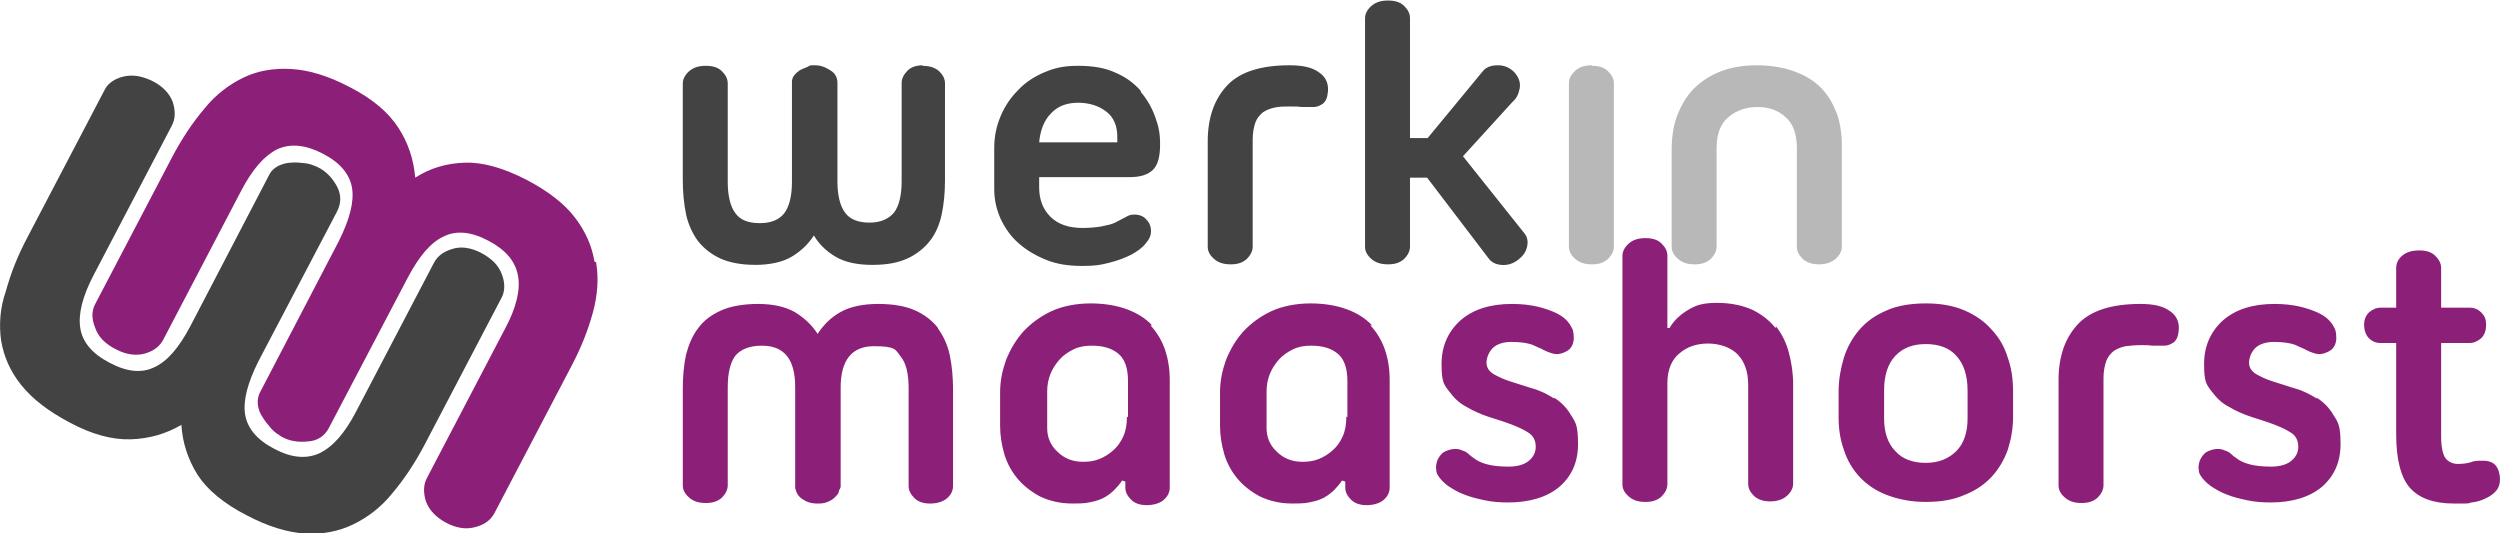
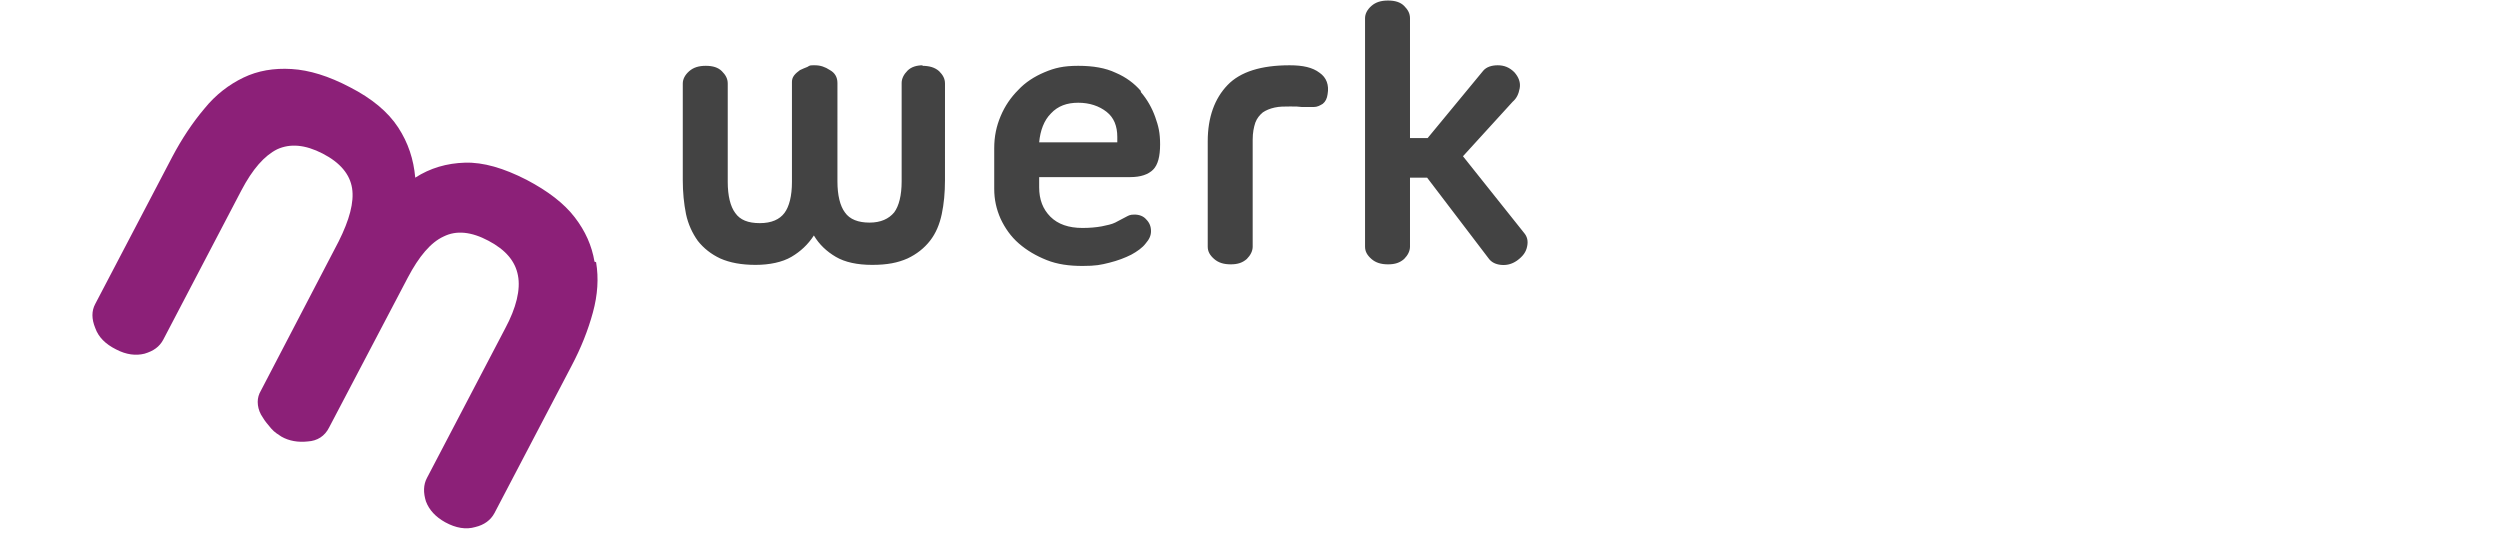
<svg xmlns="http://www.w3.org/2000/svg" id="Group_1_copy_4" data-name="Group 1 copy 4" version="1.1" viewBox="0 0 467.2 99.7">
  <defs>
    <style>
      .cls-1 {
        fill: #b8b8b8;
      }

      .cls-1, .cls-2, .cls-3 {
        stroke-width: 0px;
      }

      .cls-2 {
        fill: #8c2078;
      }

      .cls-3 {
        fill: #434343;
      }
    </style>
  </defs>
  <g id="werkin">
    <path class="cls-3" d="M172.5,12.2c-1.2,0-2.2.3-2.9,1-.7.7-1.1,1.5-1.1,2.3v18.4c0,2.6-.5,4.6-1.4,5.8-1,1.2-2.5,1.9-4.6,1.9s-3.7-.6-4.6-1.9c-.9-1.2-1.4-3.2-1.4-5.8V15.5c0-1.1-.5-1.9-1.4-2.4-.9-.6-1.8-.9-2.8-.9s-.9,0-1.4.3c-.5.2-1,.4-1.4.6-.4.3-.8.6-1.1,1-.3.4-.4.8-.4,1.2v18.7c0,2.6-.5,4.6-1.4,5.8-.9,1.2-2.4,1.9-4.6,1.9s-3.7-.6-4.6-1.9c-.9-1.2-1.4-3.2-1.4-5.8V15.6c0-.9-.4-1.6-1.1-2.3-.7-.7-1.7-1-3-1s-2.3.3-3.1,1c-.8.7-1.2,1.5-1.2,2.3v18.1c0,2.2.2,4.3.6,6.3.4,1.9,1.2,3.6,2.2,5,1.1,1.4,2.5,2.5,4.2,3.3,1.8.8,4,1.2,6.6,1.2s5-.5,6.7-1.5c1.7-1,3.1-2.3,4.2-4,1,1.7,2.4,3,4.1,4,1.7,1,4,1.5,6.8,1.5s4.8-.4,6.6-1.2c1.7-.8,3.1-1.9,4.2-3.3,1.1-1.4,1.8-3.1,2.2-5,.4-1.9.6-4,.6-6.3V15.6c0-.9-.4-1.6-1.1-2.3-.8-.7-1.8-1-3.2-1ZM213.2,17c-1.2-1.4-2.8-2.6-4.7-3.4-1.9-.9-4.2-1.3-7-1.3s-4.4.4-6.3,1.2c-1.9.8-3.6,1.9-4.9,3.3-1.4,1.4-2.5,3-3.3,4.9-.8,1.9-1.2,3.8-1.2,6v7.6c0,2,.4,3.8,1.2,5.6.8,1.7,1.9,3.3,3.4,4.6,1.5,1.3,3.2,2.3,5.2,3.1,2,.8,4.2,1.1,6.7,1.1s3.4-.2,5-.6c1.6-.4,2.9-.9,4.1-1.5,1.1-.6,2.1-1.3,2.7-2.1.7-.8,1-1.5,1-2.3,0-.9-.3-1.6-.9-2.2-.5-.6-1.3-.9-2.2-.9s-1.1.2-1.7.5c-.6.3-1.3.7-1.9,1-.6.3-1.5.5-2.5.7-1.1.2-2.3.3-3.6.3-2.6,0-4.6-.7-6-2.1-1.4-1.4-2.1-3.2-2.1-5.5v-1.9h17c2,0,3.4-.5,4.3-1.4.9-.9,1.3-2.5,1.3-4.7s-.3-3.4-.9-5.1c-.6-1.7-1.5-3.3-2.7-4.7ZM208.8,26.6h-14.6c.2-2.2.9-4.1,2.2-5.4,1.3-1.4,3-2,5.1-2s3.9.6,5.3,1.7c1.4,1.1,2,2.7,2,4.7v1.1ZM246.6,13.6c-1.3-1-3.1-1.4-5.6-1.4-5.3,0-9.2,1.2-11.6,3.7-2.4,2.5-3.7,6-3.7,10.5v19.7c0,.9.4,1.6,1.2,2.3.8.7,1.8,1,3.1,1s2.2-.3,3-1c.7-.7,1.1-1.5,1.1-2.3v-20c0-1.3.2-2.3.5-3.2.3-.8.8-1.4,1.4-1.9.6-.4,1.3-.7,2.2-.9s1.8-.2,2.9-.2,1.5,0,2.2.1c.8,0,1.5,0,2.2,0,.7,0,1.2-.3,1.7-.6.5-.4.8-1,.9-1.8.3-1.7-.2-3.1-1.5-4ZM284.8,43.5l-11.4-14.3,9.3-10.2c.7-.6,1.1-1.4,1.3-2.5.2-1.1-.2-2.1-1-3-.9-.9-1.9-1.3-3.1-1.3-1.1,0-2.1.3-2.7,1l-10.4,12.6h-3.3V3.4c0-.9-.4-1.6-1.1-2.3-.7-.7-1.7-1-3-1s-2.3.3-3.1,1c-.8.7-1.2,1.5-1.2,2.3v42.7c0,.9.4,1.6,1.2,2.3.8.7,1.8,1,3.1,1s2.2-.3,3-1c.7-.7,1.1-1.5,1.1-2.3v-12.9h3.2l11.5,15.1c.5.7,1.3,1.1,2.3,1.2,1,.1,2-.1,3-.8,1.1-.8,1.7-1.6,1.9-2.7.2-1,0-1.8-.6-2.5Z" />
  </g>
  <g id="w_copy_2" data-name="w copy 2">
-     <path class="cls-3" d="M93.8,51.3c-.6-1.7-1.9-3-4-4.1-1.8-.9-3.6-1.2-5.2-.7-1.7.5-2.8,1.3-3.5,2.6l-14.6,27.9c-2.1,4-4.3,6.5-6.8,7.7-2.4,1.1-5.2.9-8.4-.8-3.3-1.7-5.1-3.9-5.5-6.5-.4-2.6.5-5.9,2.5-9.9l14.7-28c.8-1.6.8-3.2-.1-4.8-.9-1.6-2.1-2.8-3.6-3.5-.7-.3-1.4-.6-2.3-.7-.9-.1-1.8-.2-2.6-.1-.9,0-1.7.3-2.4.6-.7.4-1.3.9-1.6,1.5l-14.8,28.4c-2.1,4-4.3,6.6-6.7,7.7-2.4,1.2-5.2.9-8.4-.8-3.3-1.7-5.1-3.9-5.5-6.5-.4-2.6.4-5.9,2.5-9.9l14.6-27.9c.7-1.3.7-2.8.2-4.4-.6-1.6-1.8-2.9-3.7-3.9-2-1-3.8-1.3-5.5-.9-1.7.4-3,1.3-3.6,2.6l-14.4,27.5c-1.8,3.4-3.1,6.7-4,10C0,57.5-.2,60.7.2,63.6c.5,3,1.7,5.8,3.8,8.4,2.1,2.6,5.1,4.9,9.1,7,4.1,2.2,7.9,3.2,11.3,3.1,3.4-.1,6.6-1,9.5-2.7.2,3.3,1.2,6.4,3,9.3,1.8,2.8,4.9,5.4,9.2,7.6,4,2.1,7.6,3.2,10.9,3.4,3.3.2,6.3-.4,9-1.7,2.7-1.3,5.2-3.2,7.3-5.8,2.2-2.6,4.2-5.6,6-9l14.4-27.5c.7-1.3.7-2.8.1-4.4Z" />
-   </g>
+     </g>
  <g id="w_copy" data-name="w copy">
    <path class="cls-2" d="M111.1,48.9c-.5-3-1.7-5.7-3.7-8.3-2-2.6-5-4.9-9-7-4.3-2.2-8.1-3.3-11.5-3.2-3.4.1-6.5,1-9.3,2.8-.3-3.4-1.3-6.5-3.2-9.4-1.9-2.9-4.9-5.4-9-7.5-4-2.1-7.6-3.2-10.9-3.4-3.3-.2-6.3.3-9,1.6-2.7,1.3-5.2,3.2-7.3,5.8-2.2,2.6-4.2,5.6-6,9l-14.4,27.5c-.7,1.3-.7,2.8,0,4.5.6,1.7,1.9,3,3.9,4,1.9,1,3.7,1.2,5.3.8,1.7-.5,2.8-1.3,3.5-2.6l14.6-27.9c2.1-4,4.3-6.5,6.7-7.7,2.4-1.1,5.2-.9,8.5.8,3.3,1.7,5.1,3.9,5.5,6.5.4,2.6-.5,5.9-2.5,9.9l-14.8,28.4c-.3.7-.4,1.4-.3,2.2.1.8.4,1.6.9,2.3.4.7,1,1.4,1.6,2.1.6.7,1.3,1.1,1.9,1.5,1.4.8,3.1,1.1,4.9.9,1.8-.1,3.2-1,4-2.6l14.7-28c2.1-4,4.3-6.6,6.7-7.7,2.4-1.2,5.2-.9,8.4.8,3.2,1.7,5,3.8,5.5,6.5.5,2.6-.3,6-2.4,9.9l-14.6,27.9c-.7,1.3-.7,2.8-.2,4.4.6,1.6,1.8,2.9,3.6,3.9,2,1.1,3.9,1.4,5.6.9,1.7-.4,2.9-1.3,3.6-2.6l14.4-27.5c1.8-3.4,3.1-6.7,4-10,.9-3.3,1.1-6.4.6-9.4Z" />
  </g>
  <g id="werkin_copy" data-name="werkin  copy">
-     <path class="cls-1" d="M297.5,12.2c-1.3,0-2.3.3-3.1,1-.8.7-1.2,1.5-1.2,2.3v30.6c0,.9.4,1.6,1.2,2.3.8.7,1.8,1,3.1,1s2.2-.3,3-1c.7-.7,1.1-1.5,1.1-2.3V15.6c0-.9-.4-1.6-1.1-2.3-.7-.7-1.7-1-3-1ZM343.2,21.1c-.7-1.9-1.7-3.5-3-4.8-1.3-1.3-3-2.3-5-3-2-.7-4.3-1.1-6.9-1.1s-4.9.4-6.9,1.2c-2,.8-3.6,1.9-5,3.3-1.3,1.4-2.3,3.1-3,5-.7,1.9-1,4-1,6.3v18.1c0,.9.4,1.6,1.2,2.3.8.7,1.8,1,3.1,1s2.2-.3,3-1c.7-.7,1.1-1.5,1.1-2.3v-18.4c0-2.6.7-4.6,2.2-5.8,1.4-1.2,3.2-1.9,5.4-1.9s3.9.6,5.3,1.9c1.4,1.2,2.1,3.2,2.1,5.8v18.4c0,.9.4,1.6,1.1,2.3.8.7,1.8,1,3,1s2.3-.3,3.1-1c.8-.7,1.2-1.5,1.2-2.3v-18.9c0-2.2-.3-4.3-1-6.2Z" />
-   </g>
+     </g>
  <g id="maashorst">
-     <path class="cls-2" d="M175.3,61.3c-1.1-1.4-2.5-2.5-4.3-3.3-1.8-.8-4.1-1.2-6.9-1.2s-5.2.5-7,1.5c-1.8,1-3.2,2.4-4.3,4.1-1.1-1.7-2.5-3-4.3-4.1-1.8-1-4.1-1.5-6.8-1.5s-5.1.4-6.9,1.2c-1.8.8-3.3,1.9-4.3,3.3-1.1,1.4-1.8,3.1-2.3,5-.4,1.9-.6,4-.6,6.3v18.1c0,.9.4,1.6,1.2,2.3.8.7,1.8,1,3.1,1s2.2-.3,3-1c.7-.7,1.1-1.5,1.1-2.3v-18.4c0-2.6.5-4.6,1.4-5.8,1-1.2,2.6-1.9,5-1.9,4.2,0,6.2,2.6,6.2,7.7v18.9h0c.2.9.6,1.6,1.4,2.1.7.5,1.6.8,2.7.8h.4c.8,0,1.4-.2,2-.5.6-.3,1-.7,1.4-1.2,0,0,.2-.2.2-.3,0,0,0-.2.1-.3v-.2c.1,0,.3-.6.3-.6v-18.6c0-5.1,2.1-7.7,6.2-7.7s4,.6,5,1.9c1,1.2,1.5,3.2,1.5,5.8v18.4c0,.9.4,1.6,1.1,2.3.7.7,1.7,1,2.9,1s2.4-.3,3.2-1c.8-.7,1.1-1.5,1.1-2.3v-18.1c0-2.2-.2-4.3-.6-6.3-.4-1.9-1.2-3.6-2.2-5ZM215.3,60.8c-1.2-1.3-2.8-2.3-4.7-3-1.9-.7-4.2-1.1-6.8-1.1s-5.3.5-7.4,1.5c-2.1,1-3.8,2.3-5.2,3.8-1.4,1.6-2.4,3.3-3.2,5.3-.7,2-1.1,3.9-1.1,6v6.3c0,1.8.3,3.6.8,5.3.5,1.7,1.4,3.3,2.5,4.6,1.1,1.3,2.5,2.4,4.2,3.3,1.7.8,3.7,1.3,6,1.3s2.6-.1,3.6-.3c1-.2,1.8-.5,2.5-.9.7-.4,1.3-.9,1.8-1.4.5-.5,1-1.1,1.4-1.7l.6.2v1.1c0,.9.4,1.6,1.1,2.3.7.7,1.7,1,2.9,1s2.4-.3,3.2-1c.8-.7,1.1-1.5,1.1-2.3v-20.1c0-2.1-.3-3.9-.9-5.7-.6-1.7-1.5-3.2-2.7-4.5ZM210.6,77.9c0,1.4-.2,2.6-.7,3.7-.5,1.1-1.1,1.9-1.9,2.6-.8.7-1.6,1.2-2.6,1.6-1,.4-2,.5-3,.5-1.9,0-3.5-.6-4.8-1.9-1.3-1.2-1.9-2.7-1.9-4.4v-6.9c0-1.1.2-2.2.6-3.2.4-1,1-1.9,1.7-2.7.7-.8,1.6-1.4,2.6-1.9,1-.5,2.1-.7,3.4-.7,2.2,0,3.8.5,5,1.5,1.2,1,1.8,2.7,1.8,5.1v6.7ZM256.4,60.8c-1.2-1.3-2.8-2.3-4.7-3-1.9-.7-4.2-1.1-6.8-1.1s-5.3.5-7.4,1.5c-2.1,1-3.8,2.3-5.2,3.8-1.4,1.6-2.4,3.3-3.2,5.3-.7,2-1.1,3.9-1.1,6v6.3c0,1.8.3,3.6.8,5.3.5,1.7,1.4,3.3,2.5,4.6,1.1,1.3,2.5,2.4,4.2,3.3,1.7.8,3.7,1.3,6,1.3s2.6-.1,3.6-.3c1-.2,1.8-.5,2.5-.9.7-.4,1.3-.9,1.8-1.4.5-.5,1-1.1,1.4-1.7l.6.2v1.1c0,.9.4,1.6,1.1,2.3.7.7,1.7,1,2.9,1s2.4-.3,3.2-1c.8-.7,1.1-1.5,1.1-2.3v-20.1c0-2.1-.3-3.9-.9-5.7-.6-1.7-1.5-3.2-2.7-4.5ZM251.6,77.9c0,1.4-.2,2.6-.7,3.7-.5,1.1-1.1,1.9-1.9,2.6-.8.7-1.6,1.2-2.6,1.6-1,.4-2,.5-3,.5-1.9,0-3.5-.6-4.8-1.9-1.3-1.2-1.9-2.7-1.9-4.4v-6.9c0-1.1.2-2.2.6-3.2.4-1,1-1.9,1.7-2.7.7-.8,1.6-1.4,2.6-1.9,1-.5,2.1-.7,3.4-.7,2.2,0,3.8.5,5,1.5,1.2,1,1.8,2.7,1.8,5.1v6.7ZM290.5,74.5c-1.3-.8-2.6-1.5-4.1-1.9-1.5-.5-2.9-.9-4.1-1.3-1.3-.4-2.3-.9-3.2-1.4-.8-.5-1.3-1.2-1.3-2.1s.4-2,1.2-2.8c.8-.7,1.9-1.1,3.5-1.1s2.9.2,3.8.5c.8.4,1.4.6,1.8.8.7.4,1.4.7,2.2.9.8.2,1.7,0,2.7-.6.7-.5,1-1.2,1.1-2,0-.9,0-1.7-.4-2.3-.2-.4-.5-.9-1-1.4-.5-.5-1.2-1-2.1-1.4-.9-.4-2-.8-3.3-1.1-1.3-.3-2.9-.5-4.7-.5-4.1,0-7.3,1-9.7,3.1-2.3,2.1-3.5,4.8-3.5,8.1s.4,3.8,1.3,5c.9,1.2,1.9,2.3,3.3,3,1.3.8,2.7,1.4,4.2,1.9,1.5.5,2.9.9,4.2,1.4,1.3.5,2.4,1,3.3,1.6.9.6,1.3,1.5,1.3,2.6s-.5,2-1.4,2.7c-.9.7-2.2,1-3.7,1-3,0-5.1-.5-6.5-1.6-.3-.2-.7-.5-1-.8-.3-.3-.7-.5-1.1-.6-.4-.2-.8-.3-1.3-.3s-1.1.1-1.8.4c-.5.2-.8.5-1.1.9-.3.4-.5.8-.6,1.2-.1.4-.2.9-.1,1.3,0,.4.1.8.3,1.1.4.7,1.1,1.4,1.9,2,.9.6,1.9,1.2,3,1.6,1.2.5,2.5.8,3.9,1.1,1.4.3,2.9.4,4.3.4,4.1,0,7.3-1,9.6-2.9,2.3-2,3.5-4.6,3.5-8s-.4-4-1.3-5.4c-.8-1.4-1.9-2.5-3.2-3.3ZM331.8,61.3c-1.1-1.4-2.5-2.5-4.3-3.4-1.8-.8-4-1.3-6.6-1.3s-3.9.4-5.4,1.3c-1.5.9-2.7,2-3.5,3.4h-.4v-13.5c0-.9-.4-1.6-1.1-2.3-.7-.7-1.7-1-3-1s-2.3.3-3.1,1c-.8.7-1.2,1.5-1.2,2.3v42.7c0,.9.4,1.6,1.2,2.3.8.7,1.8,1,3.1,1s2.2-.3,3-1c.7-.7,1.1-1.5,1.1-2.3v-18.9c0-2.5.8-4.4,2.3-5.6,1.4-1.2,3.2-1.8,5.3-1.8s4.3.7,5.6,2.1c1.3,1.4,1.9,3.3,1.9,5.6v18.5c0,.9.4,1.6,1.1,2.3.8.7,1.8,1,3,1s2.3-.3,3.1-1c.8-.7,1.2-1.5,1.2-2.3v-18.6c0-2.1-.3-4-.8-5.9s-1.3-3.5-2.4-4.9ZM372.2,61.6c-1.3-1.5-3-2.7-5.1-3.6-2.1-.9-4.5-1.3-7.2-1.3s-5.3.4-7.3,1.3c-2.1.9-3.7,2-5.1,3.6-1.3,1.5-2.3,3.3-2.9,5.2-.6,2-1,4.1-1,6.3v4.9c0,2.2.3,4.2,1,6.1.6,1.9,1.6,3.6,2.9,5,1.3,1.4,3,2.6,5.1,3.4,2.1.8,4.5,1.3,7.3,1.3s5.2-.4,7.2-1.3c2.1-.8,3.8-2,5.1-3.4,1.3-1.4,2.3-3.1,3-5,.6-1.9,1-3.9,1-6.1v-4.9c0-2.2-.3-4.4-1-6.3-.6-2-1.6-3.7-3-5.2ZM367.7,78.2c0,2.6-.7,4.7-2.1,6.1-1.4,1.4-3.3,2.2-5.7,2.2s-4.4-.7-5.7-2.2c-1.4-1.4-2.1-3.5-2.1-6.1v-5.2c0-2.9.7-5,2.1-6.5,1.4-1.5,3.3-2.2,5.7-2.2s4.4.7,5.7,2.2c1.4,1.5,2.1,3.7,2.1,6.5v5.2ZM405.6,58.2c-1.3-1-3.1-1.4-5.6-1.4-5.3,0-9.2,1.2-11.6,3.7-2.4,2.5-3.7,6-3.7,10.5v19.7c0,.9.4,1.6,1.2,2.3.8.7,1.8,1,3.1,1s2.2-.3,3-1c.7-.7,1.1-1.5,1.1-2.3v-20c0-1.3.2-2.3.5-3.2.3-.8.8-1.4,1.4-1.9.6-.4,1.3-.7,2.2-.9.9-.1,1.8-.2,2.9-.2s1.5,0,2.2.1c.8,0,1.5,0,2.2,0,.7,0,1.2-.3,1.7-.6.5-.4.8-1,.9-1.8.3-1.7-.2-3.1-1.5-4ZM433,74.5c-1.3-.8-2.6-1.5-4.1-1.9-1.5-.5-2.9-.9-4.1-1.3-1.3-.4-2.3-.9-3.2-1.4-.8-.5-1.3-1.2-1.3-2.1s.4-2,1.2-2.8c.8-.7,1.9-1.1,3.5-1.1s2.9.2,3.8.5c.8.4,1.4.6,1.8.8.7.4,1.4.7,2.2.9.8.2,1.7,0,2.7-.6.7-.5,1-1.2,1.1-2,0-.9,0-1.7-.4-2.3-.2-.4-.5-.9-1-1.4s-1.2-1-2.1-1.4c-.9-.4-2-.8-3.3-1.1-1.3-.3-2.9-.5-4.7-.5-4.1,0-7.3,1-9.7,3.1-2.3,2.1-3.5,4.8-3.5,8.1s.4,3.8,1.3,5c.9,1.2,1.9,2.3,3.3,3,1.3.8,2.7,1.4,4.2,1.9,1.5.5,2.9.9,4.2,1.4,1.3.5,2.4,1,3.3,1.6.9.6,1.3,1.5,1.3,2.6s-.5,2-1.4,2.7c-.9.7-2.2,1-3.7,1-3,0-5.1-.5-6.5-1.6-.3-.2-.7-.5-1-.8-.3-.3-.7-.5-1.1-.6-.4-.2-.8-.3-1.3-.3s-1.1.1-1.8.4c-.5.2-.8.5-1.1.9-.3.4-.5.8-.6,1.2-.1.4-.2.9-.1,1.3,0,.4.1.8.3,1.1.4.7,1.1,1.4,1.9,2,.9.6,1.9,1.2,3,1.6,1.2.5,2.5.8,3.9,1.1,1.4.3,2.9.4,4.3.4,4.1,0,7.3-1,9.6-2.9,2.3-2,3.5-4.6,3.5-8s-.4-4-1.3-5.4c-.8-1.4-1.9-2.5-3.2-3.3ZM466.4,87c-.5-.6-1.3-.9-2.4-.9s-1.6,0-2.3.3c-.7.2-1.5.3-2.4.3s-1.8-.4-2.3-1.1c-.5-.7-.8-2.1-.8-4.1v-17.4h5.3c.8,0,1.5-.3,2.2-.9.6-.6.9-1.4.9-2.5s-.3-1.7-.9-2.3c-.6-.6-1.3-.9-2.2-.9h-5.3v-7.4c0-.9-.4-1.6-1.1-2.3-.7-.7-1.7-1-3-1s-2.4.3-3.2,1c-.8.7-1.1,1.5-1.1,2.3v7.4h-2.9c-.8,0-1.5.3-2.2.9-.6.6-.9,1.4-.9,2.3s.3,1.9.9,2.5c.6.6,1.3.9,2.2.9h2.9v17.1c0,4.7.9,8.1,2.6,10,1.7,1.9,4.4,2.9,8.2,2.9s2.2,0,3.3-.2c1-.1,1.9-.4,2.7-.8.8-.4,1.4-.8,1.9-1.4.5-.6.7-1.3.7-2.2s-.3-1.9-.8-2.5Z" />
-   </g>
+     </g>
</svg>